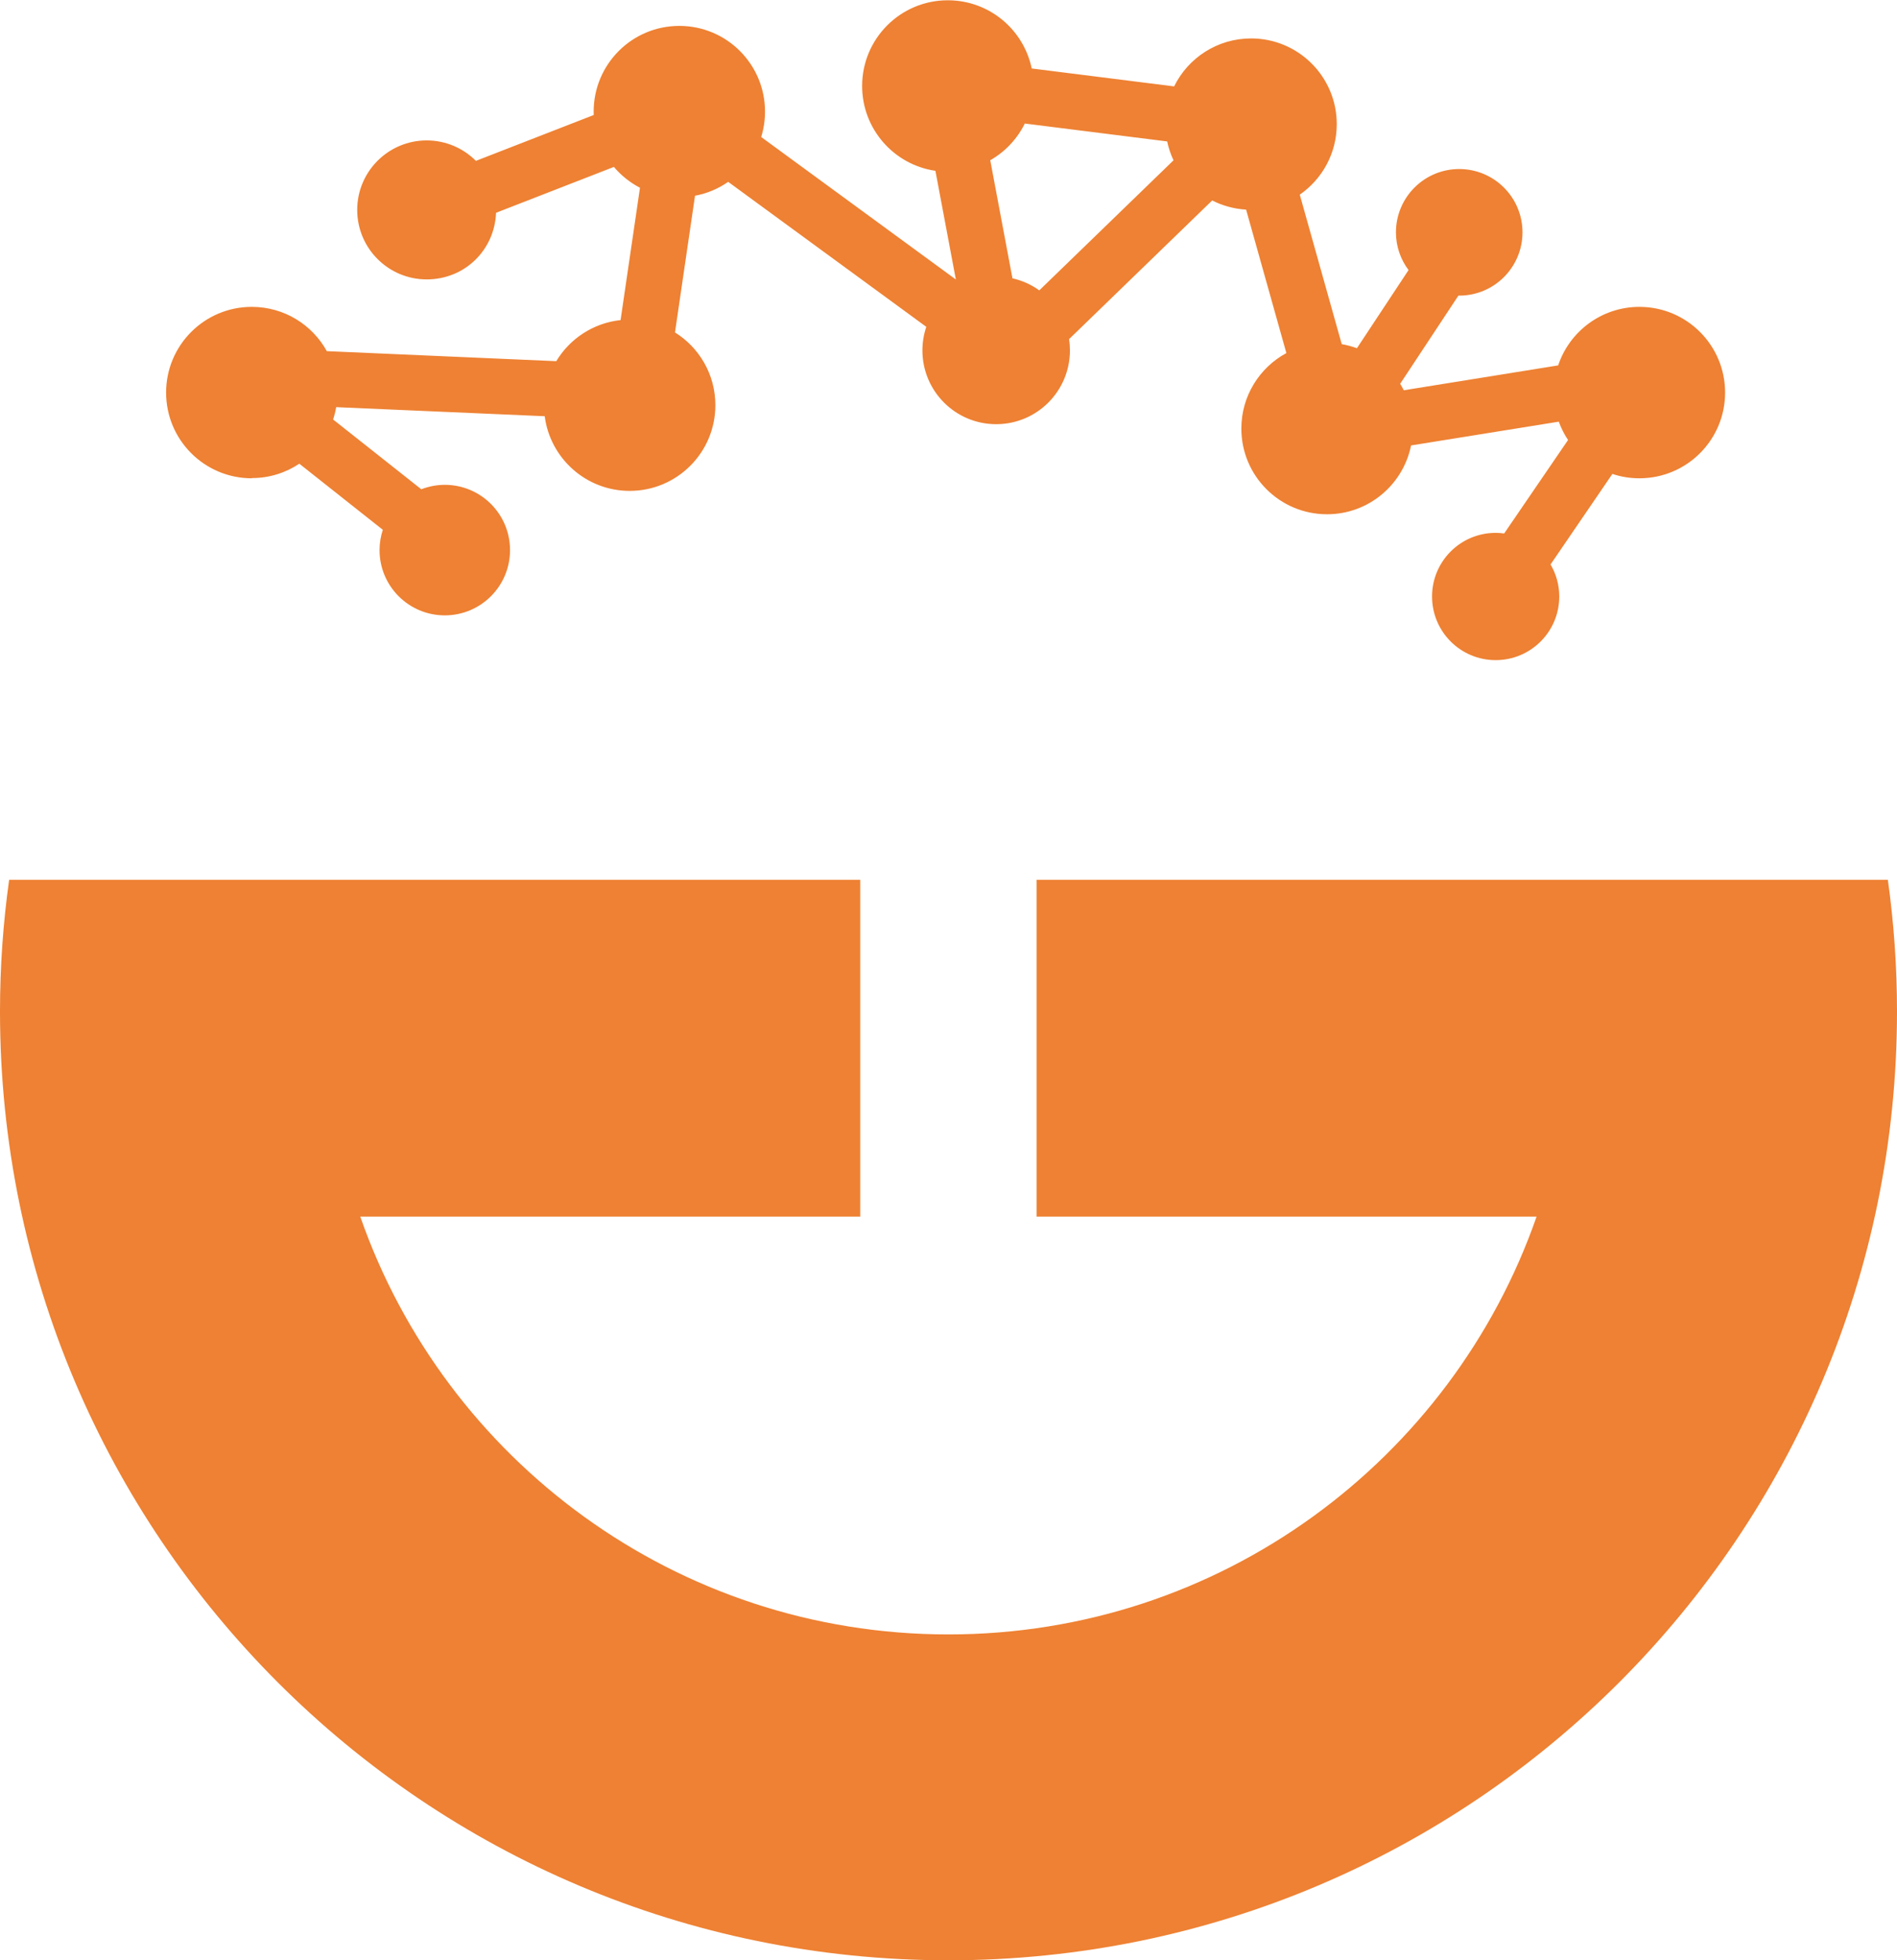
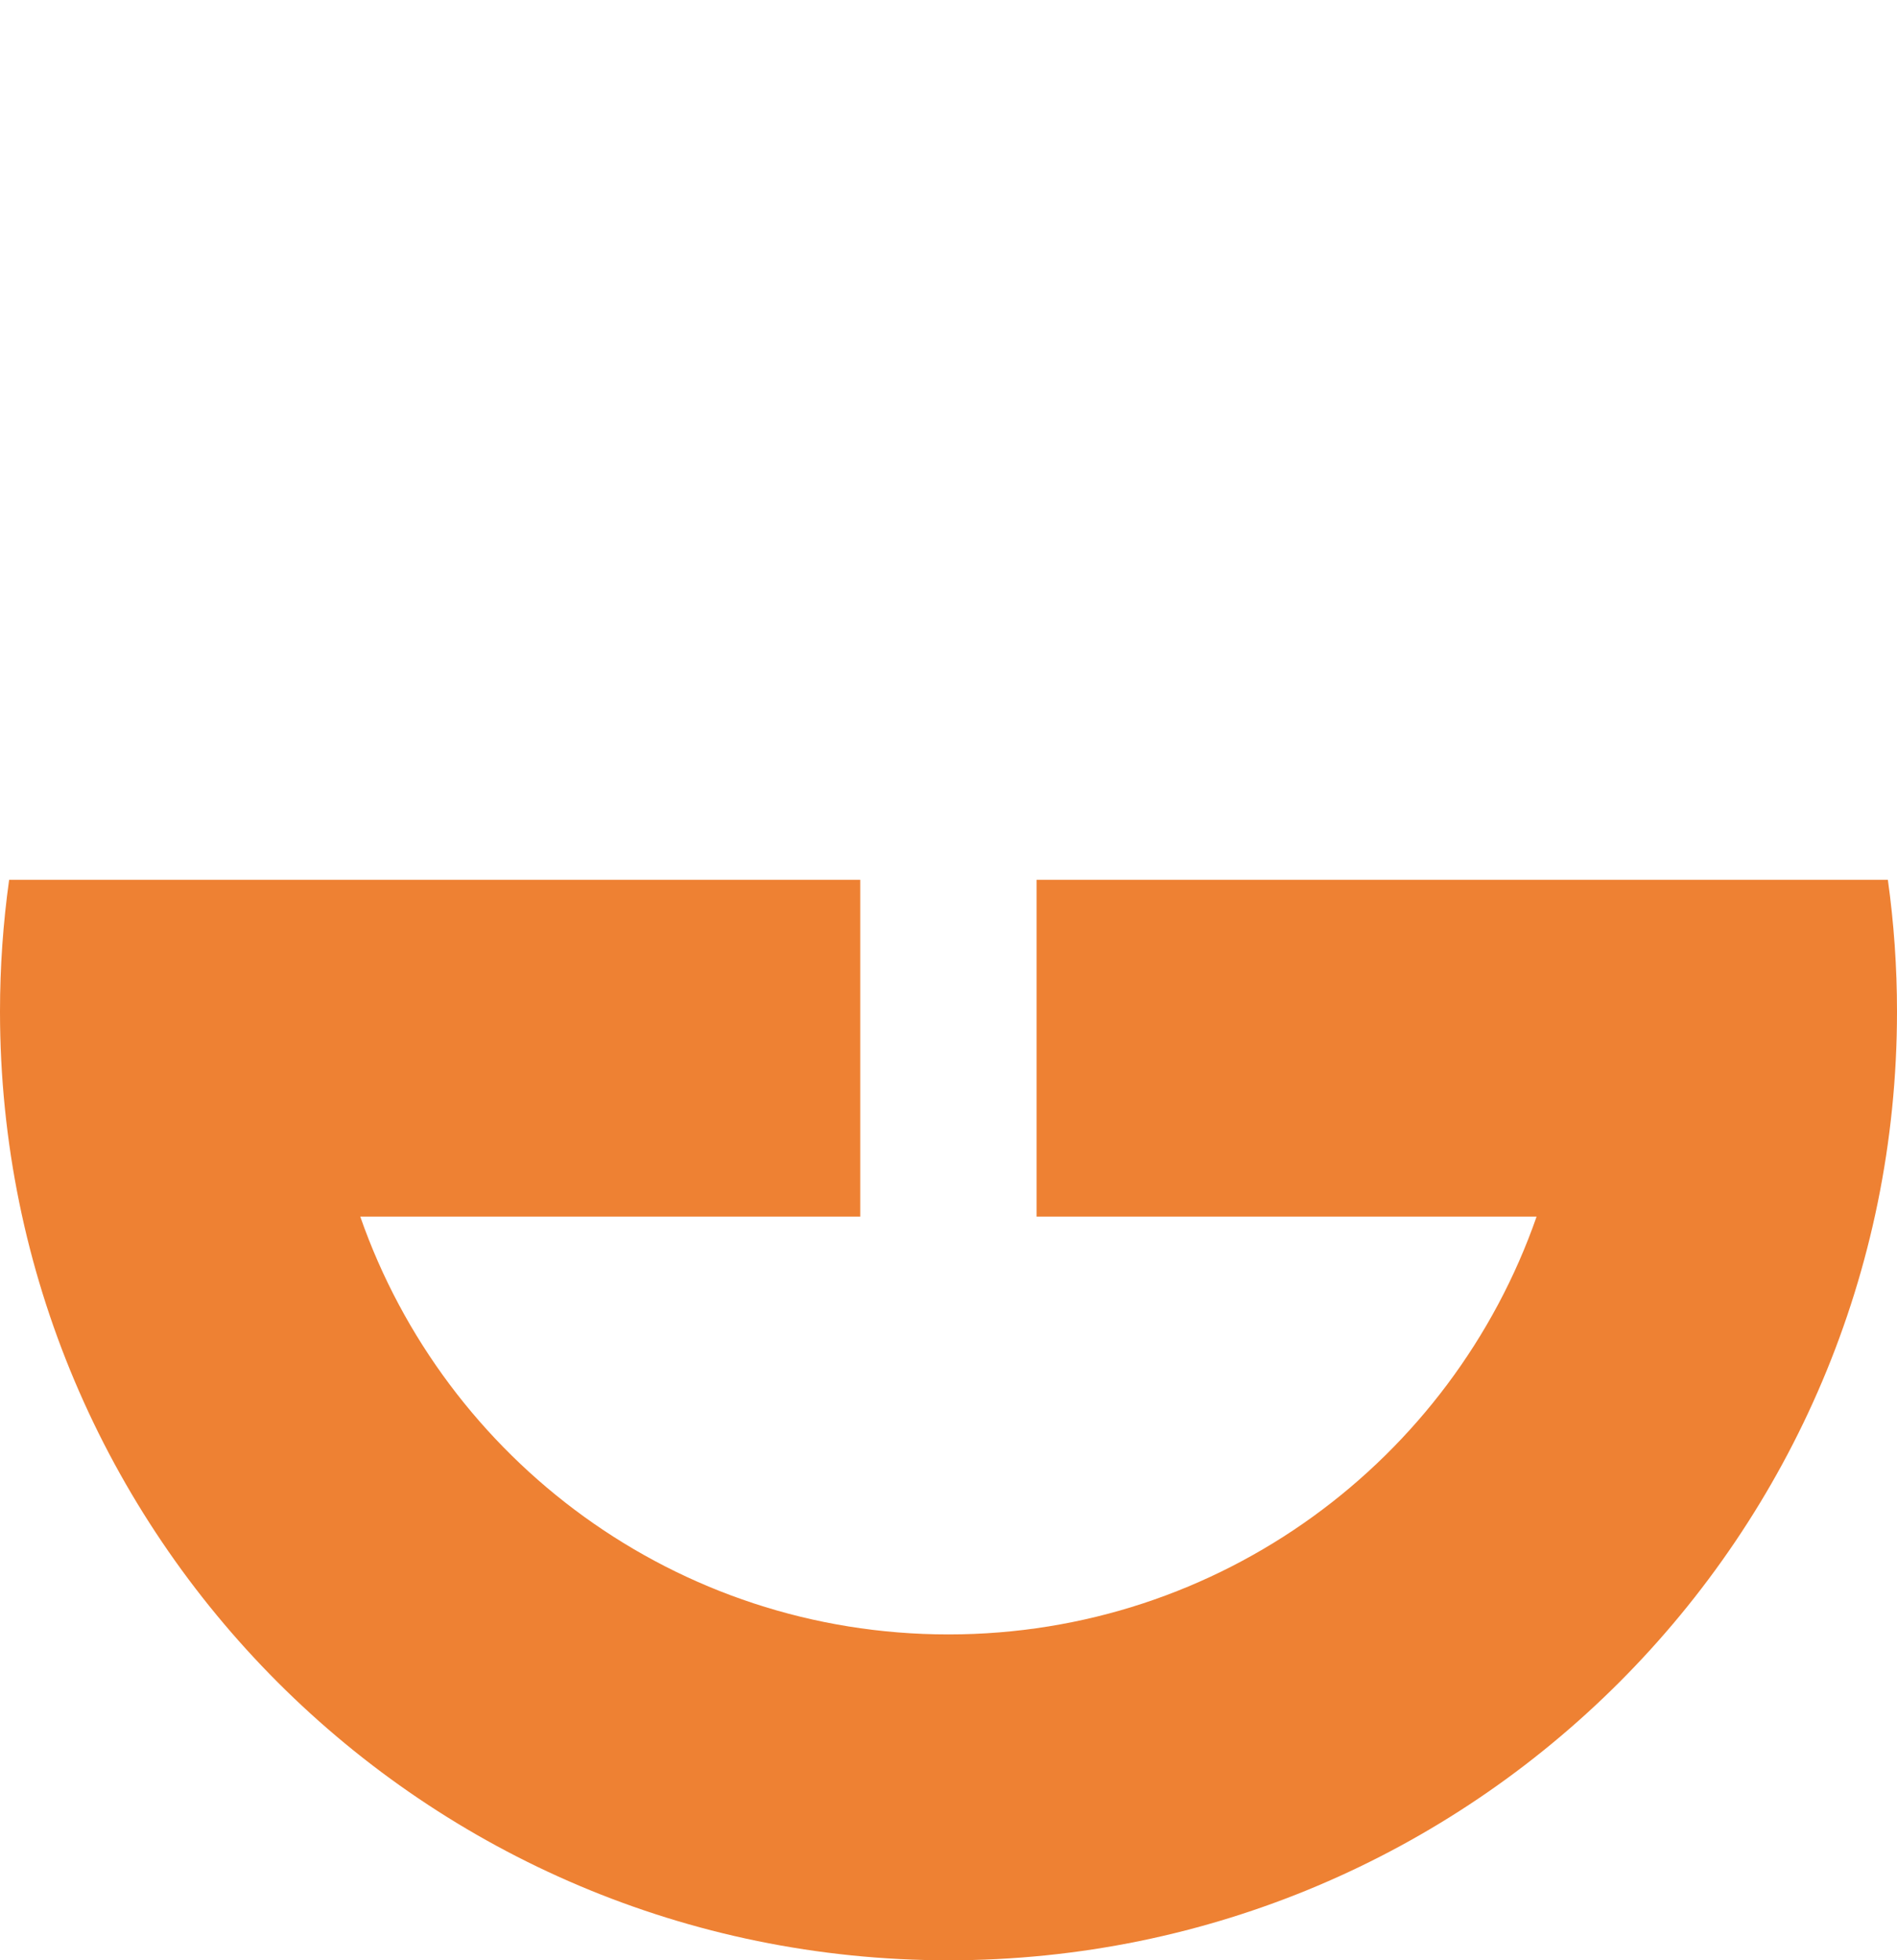
<svg xmlns="http://www.w3.org/2000/svg" id="Livello_2" data-name="Livello 2" viewBox="0 0 278.54 287.72">
  <defs>
    <style>
      .cls-1 {
        fill: #ee8133;
      }
    </style>
  </defs>
  <g id="Livello_1-2" data-name="Livello 1">
    <g>
      <path class="cls-1" d="M277.2,129.14h-124.99v49.43h73.41c-12.45,35.7-46.41,61.32-86.36,61.32h0c-39.95,0-73.91-25.62-86.36-61.32h73.41v-49.43H1.34c-.88,6.31-1.34,12.75-1.34,19.31h0c0,76.92,62.35,139.27,139.27,139.27h0c76.92,0,139.27-62.35,139.27-139.27h0c0-6.55-.46-13-1.34-19.31Z" />
-       <path class="cls-1" d="M36.98,70.17c2.58,0,4.98-.78,6.97-2.11l12.26,9.7c-.31.94-.48,1.94-.48,2.98,0,5.29,4.29,9.58,9.58,9.58s9.58-4.29,9.58-9.58-4.29-9.58-9.58-9.58c-1.22,0-2.38.24-3.45.65l-12.95-10.24c.19-.58.35-1.19.45-1.81l30.62,1.33c.8,6.18,6.08,10.96,12.48,10.96,6.95,0,12.58-5.63,12.58-12.58,0-4.51-2.37-8.46-5.93-10.68l2.94-20.06c1.78-.33,3.44-1.04,4.87-2.04l29.09,21.28c-.37,1.09-.57,2.25-.57,3.46,0,5.98,4.85,10.83,10.83,10.83s10.83-4.85,10.83-10.83c0-.56-.04-1.11-.13-1.65l21.02-20.36c1.51.77,3.2,1.24,4.98,1.35l5.91,21.05c-3.93,2.13-6.61,6.29-6.61,11.08,0,6.95,5.63,12.58,12.58,12.58,6.1,0,11.18-4.34,12.34-10.1l21.69-3.49c.35.96.8,1.86,1.36,2.69l-9.38,13.72c-.41-.06-.83-.09-1.25-.09-5.16,0-9.34,4.18-9.34,9.34s4.18,9.34,9.34,9.34,9.34-4.18,9.34-9.34c0-1.72-.47-3.32-1.28-4.7l9.08-13.29c1.25.42,2.58.64,3.97.64,6.95,0,12.58-5.63,12.58-12.58s-5.63-12.58-12.58-12.58c-5.55,0-10.27,3.6-11.93,8.59l-22.67,3.65c-.16-.33-.34-.64-.53-.95l8.55-12.94s.08,0,.12,0c5.13,0,9.29-4.16,9.29-9.29s-4.16-9.29-9.29-9.29-9.29,4.16-9.29,9.29c0,2.08.69,3.99,1.85,5.54l-7.58,11.47c-.71-.26-1.46-.46-2.23-.6l-6.16-21.94c3.28-2.27,5.43-6.06,5.43-10.35,0-6.95-5.63-12.58-12.58-12.58-4.96,0-9.25,2.87-11.3,7.04l-20.91-2.63c-1.19-5.72-6.25-10.01-12.32-10.01-6.95,0-12.58,5.63-12.58,12.58,0,6.33,4.68,11.57,10.76,12.45l3,15.95-28.58-20.91c.36-1.18.56-2.43.56-3.73,0-6.95-5.63-12.58-12.58-12.58s-12.58,5.63-12.58,12.58c0,.17,0,.33.01.5l-17.3,6.73c-1.85-1.85-4.4-3-7.23-3-5.63,0-10.2,4.57-10.2,10.2s4.57,10.2,10.2,10.2,9.97-4.34,10.19-9.78l17.3-6.73c1.06,1.25,2.36,2.29,3.83,3.06l-2.85,19.42c-4.01.43-7.46,2.74-9.44,6.03l-33.69-1.47c-2.14-3.88-6.27-6.5-11.02-6.5-6.95,0-12.58,5.63-12.58,12.58s5.63,12.58,12.58,12.58ZM150.47,18.13l20.91,2.63c.2.97.52,1.9.93,2.77l-19.71,19.09c-1.16-.84-2.5-1.45-3.94-1.77l-3.26-17.33c2.19-1.25,3.97-3.13,5.08-5.4Z" />
    </g>
  </g>
</svg>